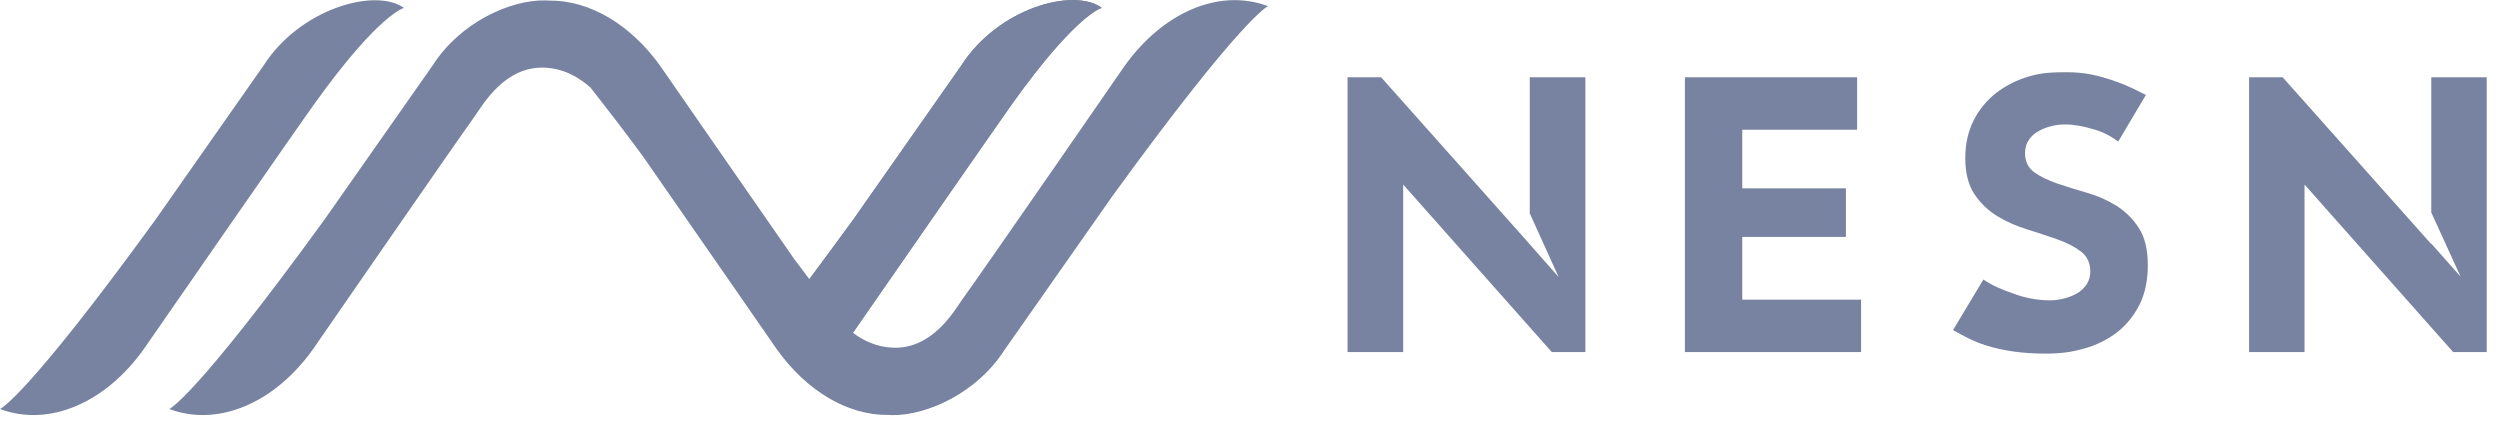
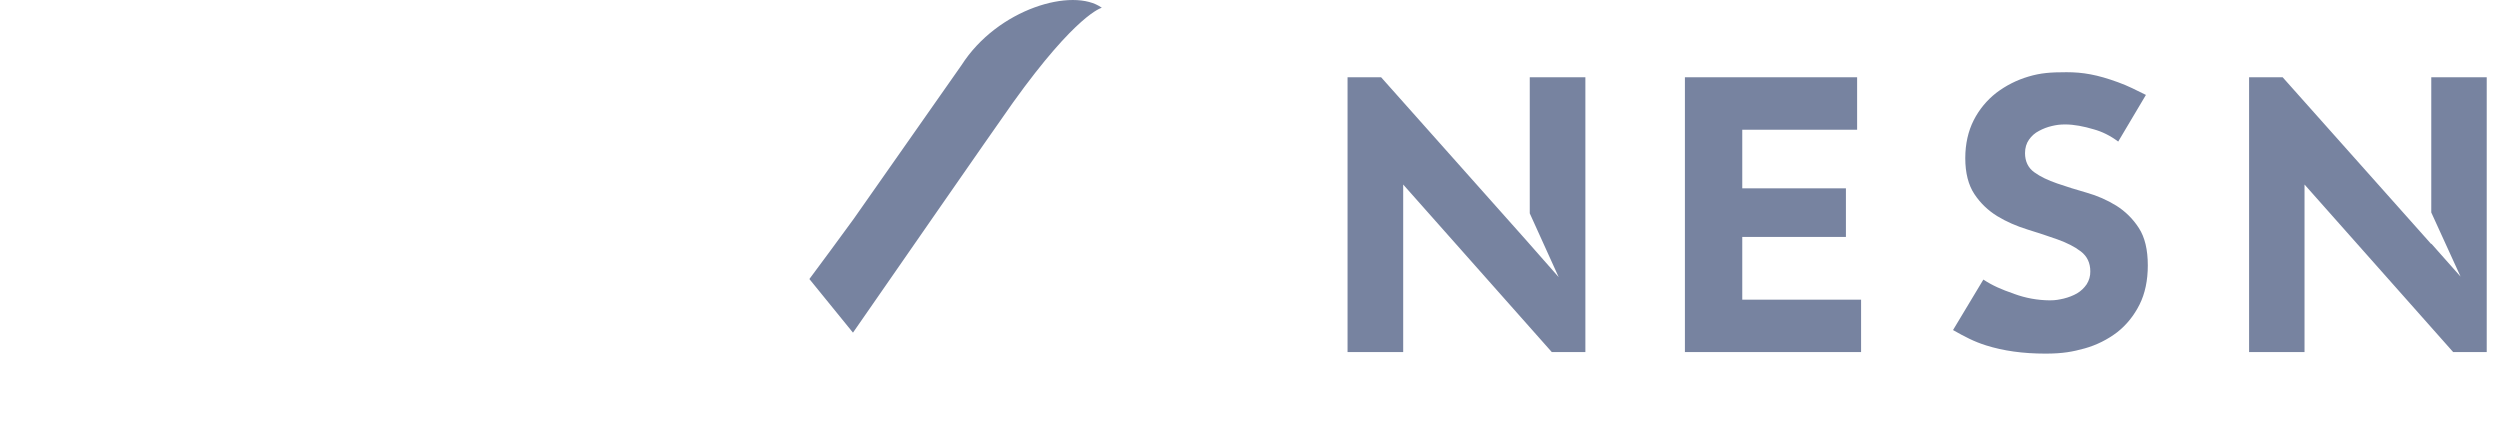
<svg xmlns="http://www.w3.org/2000/svg" width="2132" height="362" viewBox="0 0 2132 362" fill="none">
-   <path d="M344.539 6.757C320.001 -10.82 255.679 7.501 224.846 55.768L132.928 186.872C21.722 340.019 0 348.807 0 348.807C42.157 364.594 90.308 343.136 122.63 297.705C122.63 297.705 247.332 117.59 268.753 87.664C323.38 11.664 344.539 6.757 344.539 6.757ZM958.857 56.512C958.857 56.512 842.1 225.586 820.518 255.532C814.062 264.622 795.256 298.147 761.044 296.498C747.527 295.895 736.365 290.545 727.414 283.828C757.081 241.092 846.082 112.683 863.842 87.644C918.329 11.664 939.629 6.757 939.629 6.757C915.091 -10.981 850.769 7.501 819.935 55.768L727.998 186.872C714.039 206.079 701.408 223.072 690.245 238.116C686.283 232.887 682.18 227.235 677.775 221.564C633.727 158.254 563.371 56.653 563.371 56.653C537.827 20.755 502.569 0.06 468.195 0.503C467.029 0.503 465.842 0.342 464.816 0.342C434.707 -0.101 392.409 19.266 369.077 55.627L277.12 186.712C165.954 339.858 144.373 348.807 144.373 348.807C186.51 364.594 234.681 343.136 267.003 297.705C267.003 297.705 383.76 128.611 405.181 98.665C411.657 89.575 430.463 56.07 464.675 57.699C480.967 58.443 493.9 66.045 503.594 74.693C515.924 90.339 530.607 109.404 547.944 132.794C591.992 196.103 662.348 297.705 662.348 297.705C687.892 333.603 723.15 354.297 757.524 353.855C758.69 353.855 759.857 354.016 760.903 354.016C790.871 354.297 833.31 334.93 856.642 298.449L948.579 167.345C1059.76 14.198 1081.33 5.249 1081.33 5.249C1039.35 -10.518 991.32 10.92 958.857 56.512Z" fill="#7783A0" />
  <path d="M727.414 283.687C757.081 240.931 846.082 112.542 863.842 87.504C918.329 11.524 939.629 6.617 939.629 6.617C915.091 -11.121 850.769 7.361 819.935 55.627L727.998 186.712C714.039 205.938 701.408 222.912 690.245 237.955L727.414 283.687ZM2120.68 65.904V300.239H2092.06L1965.3 157.37V300.239H1918.02V65.904H1946.66L2073.39 208.17V207.728L2098.37 235.883L2073.39 181.201V65.904H2120.68ZM1304.58 181.945L1329.24 236.326L1300.76 203.987L1177.83 65.904H1149.19V300.239H1196.64V157.37L1323.37 300.239H1352.01V65.904H1304.58V181.945ZM1485.8 202.056H1574.2V160.628H1485.8V110.611H1583.75V65.904H1436.89V300.239H1587.13V255.532H1485.8V202.056ZM1693.77 294.568C1708.46 299.193 1725.03 301.566 1744.42 301.566C1759.26 301.566 1767.63 299.937 1777.91 297.102C1787.95 294.276 1797.37 289.574 1805.66 283.245C1813.59 276.99 1819.9 269.087 1824.61 259.715C1829.32 250.323 1831.65 239.001 1831.65 226.331C1831.65 213.077 1829.16 202.358 1824.01 194.454C1819.08 186.764 1812.51 180.255 1804.78 175.389C1796.96 170.581 1788.51 166.873 1779.68 164.368C1770.71 161.834 1762.18 159.139 1754.41 156.465C1746.63 153.79 1740.01 150.673 1734.88 146.932C1729.6 143.211 1726.94 137.56 1726.94 130.561C1726.94 126.077 1728.13 122.215 1730.32 119.098C1732.53 115.961 1735.33 113.427 1738.85 111.637C1742.31 109.745 1746.01 108.338 1749.85 107.454C1753.67 106.569 1756.61 106.126 1761.17 106.126C1768.82 106.126 1777.02 107.755 1785.55 110.289C1792.59 112.22 1799.63 115.659 1806.41 120.727L1830.04 80.947C1822.84 77.368 1814.19 72.903 1806.11 70.087C1788.49 63.652 1776.3 61.58 1762.34 61.58C1748.68 61.58 1740.32 62.184 1729.88 65.301C1719.9 68.24 1710.55 72.984 1702.28 79.298C1694.29 85.561 1687.77 93.496 1683.17 102.547C1678.49 111.798 1675.99 122.658 1675.99 134.865C1675.99 147.535 1678.63 157.812 1683.78 165.555C1688.91 173.298 1695.52 179.572 1703.29 184.339C1711.09 189.105 1719.76 192.825 1728.85 195.661C1737.96 198.477 1746.63 201.312 1754.56 204.148C1762.48 206.964 1769.24 210.382 1774.53 214.405C1779.96 218.588 1782.61 224.259 1782.61 231.399C1782.7 235.304 1781.62 239.147 1779.52 242.44C1777.38 245.593 1774.58 248.237 1771.31 250.182C1767.93 252.113 1764.11 253.601 1759.85 254.647C1755.74 255.532 1753.23 256.135 1748.1 256.135C1737.72 256.076 1727.43 254.211 1717.69 250.625L1716.96 250.323C1707.27 247.045 1699.04 243.485 1691.42 238.417L1665.55 281.455L1666.58 282.058C1675.25 286.966 1683.64 291.43 1693.77 294.568Z" fill="#7783A0" />
</svg>